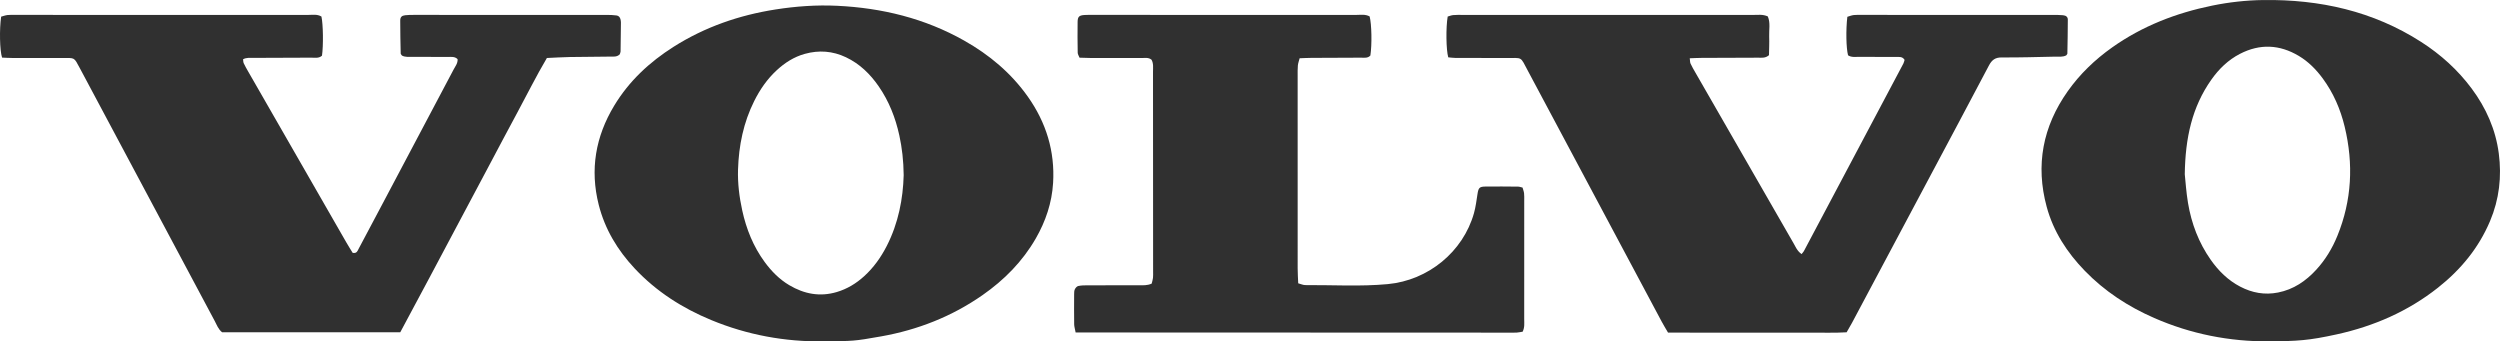
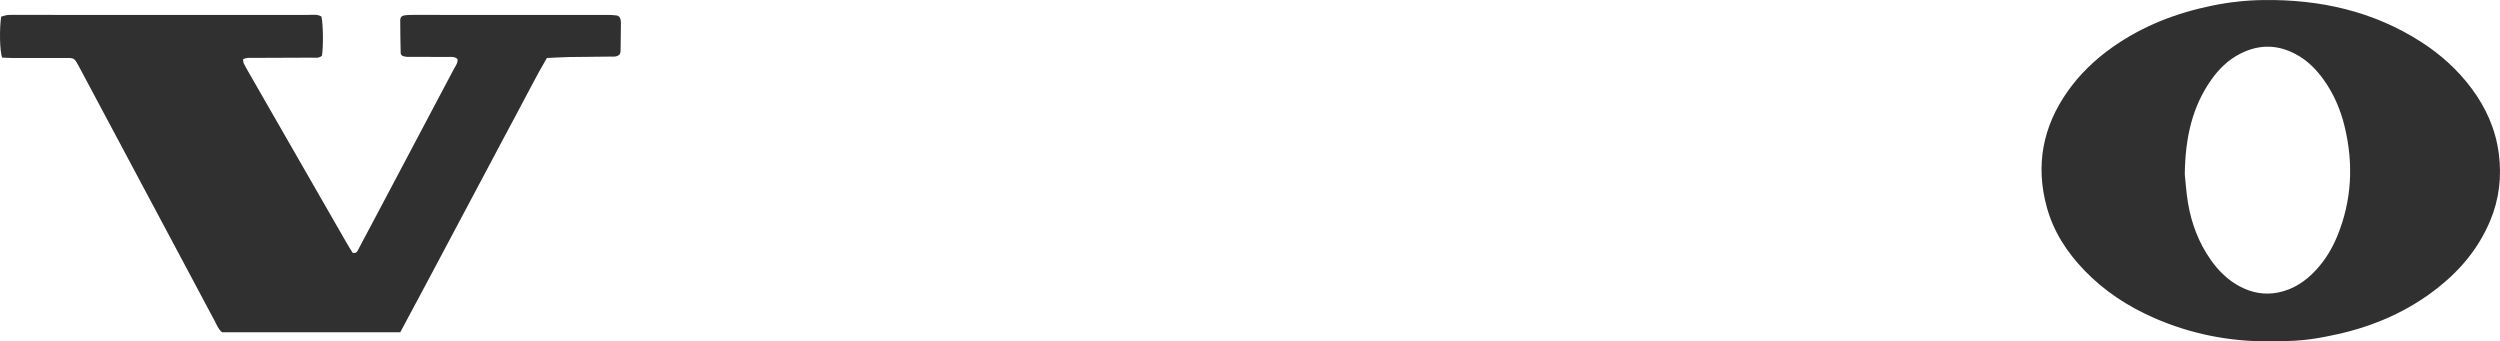
<svg xmlns="http://www.w3.org/2000/svg" id="Graphic_Elements" data-name="Graphic Elements" viewBox="0 0 4847.39 661.95">
  <defs>
    <style> .cls-1 { fill: #303030; } </style>
  </defs>
  <path class="cls-1" d="m4400.24,661.87c-77.64.54-152.21-14.23-223.37-45.33-50.54-22.09-96.09-51.76-134.63-91.56-34.36-35.48-60.78-75.96-73.8-123.97-21.94-80.9-7.57-155.63,40.65-223.9,23.67-33.52,52.93-61.54,86.37-85.22,58.57-41.47,123.88-66.69,193.86-81,32.75-6.7,65.96-10.38,99.13-10.82,109.43-1.44,212.84,21.4,306.17,81.3,37.92,24.34,70.88,54.1,97.85,90.33,27.96,37.58,46.49,79.39,52.57,125.82,5.89,44.95.89,88.93-16.96,131.17-22.07,52.26-56.99,94.38-101.09,129.22-58.03,45.83-124.18,74.58-195.99,90.37-54.97,12.09-76.24,13.07-130.76,13.59Zm-164.06-323.98c1.46,13.45,2.76,34.76,6.27,55.7,6.69,39.82,20.71,77.01,44.12,110.25,15.15,21.51,33.5,39.62,57.05,51.92,23.15,12.09,47.44,16.54,73.4,11.43,30.07-5.92,53.85-22.19,74.09-44.21,17.74-19.3,31.12-41.5,41-65.74,28.09-68.89,31.43-139.51,14.15-211.42-8.17-33.99-21.83-65.62-42.68-93.86-12.75-17.28-27.68-32.45-46.25-43.52-37.2-22.16-75.23-24.03-114.03-4.08-23.07,11.86-41.04,29.45-55.77,50.37-37,52.57-50.38,112.17-51.35,183.16Z" />
-   <path class="cls-1" d="m3493.08,492.69c2.19-2.74,3.7-4.13,4.6-5.84,64.34-121.18,128.63-242.38,192.87-363.61,1.2-2.27,1.64-4.95,2.34-7.15-4.22-6.9-10.72-5.59-16.4-5.64-23.99-.24-47.99-.02-71.98-.22-7.18-.06-14.7,1.33-21.22-3.02-3.66-13.73-4.38-49.07-1.37-74.63,3.75-1.08,7.95-2.85,12.31-3.39,5.26-.65,10.64-.3,15.98-.3,123.3,0,246.6-.02,369.9.02,6.66,0,13.34.04,19.96.61,5.89.51,9.34,3.39,9.34,8.53-.02,21.95-.45,43.89-.87,65.84-.02,1.11-1.36,2.2-2.22,3.49-6.67,3.57-14.15,2.29-21.36,2.44-34.64.72-69.3,1.8-103.94,1.57-12.6-.08-19.05,5.1-24.61,15.67-39.11,74.26-78.69,148.26-118.14,222.34-49.15,92.3-98.29,184.61-147.48,276.89-3.11,5.83-6.54,11.48-10.27,18-23.54,1.45-46.82.52-70.05.68-22.66.16-45.32.03-67.98.03h-69.98c-22.66,0-45.32.02-67.98,0-23.27-.02-46.54-.08-70.3-.13-4.45-7.69-8.63-14.42-12.35-21.39-86.23-161.61-172.34-323.28-258.66-484.84-16.5-30.89-10-25.83-44.02-26.14-31.99-.29-63.98,0-95.97-.13-5.18-.02-10.36-.82-15.13-1.22-4.18-14.44-4.75-57.81-1.1-79.06,3.16-.89,6.79-2.48,10.54-2.84,5.95-.56,11.98-.37,17.98-.37,187.95-.01,375.9-.03,563.85.06,9.21,0,18.68-1.54,28.34,2.89,5.32,12.34,2.17,25.77,2.66,38.81.47,12.53-.23,25.1-.39,36.34-7.19,6.16-14.11,4.8-20.64,4.84-36.66.21-73.31.23-109.97.4-7.23.03-14.46.46-23.02.74.62,4.47.37,7.8,1.59,10.44,2.78,6.03,6.19,11.78,9.5,17.56,63.39,110.32,126.78,220.64,190.28,330.9,3.89,6.75,6.7,14.43,15.39,20.82Z" />
  <path class="cls-1" d="m776.05,644.3h-345.34c-7.57-5.9-10.35-14.36-14.37-21.88-48.36-90.45-96.56-180.97-144.81-271.47-38.86-72.87-77.7-145.75-116.63-218.59-11.8-22.07-9.41-19.82-33.8-19.9-32.65-.11-65.31.01-97.96-.06-6.54-.02-13.08-.48-19.15-.72C-.52,97.48-1.34,57.02,2.22,32.31c3.79-1.01,8.05-2.67,12.43-3.17,5.27-.6,10.65-.26,15.98-.26,188.59,0,377.18-.03,565.77.08,9.09,0,18.63-1.91,26.84,3.09,3.4,15.19,3.91,56.61,1.07,75.86-6.11,5.68-13.79,3.83-20.91,3.88-37.32.27-74.64.24-111.95.44-6.49.04-13.22-.99-20.15,2.66.41,2.78.23,5.51,1.25,7.69,2.54,5.41,5.52,10.63,8.5,15.82,63.34,110.33,126.69,220.66,190.08,330.96,4.26,7.42,8.87,14.64,12.69,20.92,8.18,1.52,9.48-3.99,11.5-7.75,15.13-28.16,30-56.46,44.97-84.71,46.45-87.69,92.94-175.36,139.28-263.1,3.32-6.29,8.29-12.14,7.7-20.04-5.56-5.54-12.55-4.23-18.99-4.29-22.66-.22-45.31-.04-67.97-.15-7.22-.03-14.64.86-20.84-2.46-1.18-1.78-2.5-2.86-2.52-3.96-.44-21.27-.97-42.55-.92-63.82.02-7.02,2.96-9.7,9.64-10.46,5.28-.6,10.63-.66,15.96-.66,125.28-.03,250.56-.04,375.85.02,5.98,0,11.99.31,17.92,1.04,4.37.54,6.94,3.68,7.84,7.97.41,1.95.74,3.96.72,5.94-.16,18.65-.34,37.3-.68,55.94-.03,1.9-1.08,3.79-1.62,5.55-5.54,5.54-12.52,4.3-19.01,4.39-25.99.39-51.98.36-77.96.83-14.58.27-29.15,1.21-44.28,1.87-20.67,34.95-38.35,70.74-57.32,105.8-19.02,35.14-37.59,70.53-56.36,105.8-19.08,35.86-38.17,71.72-57.24,107.59-18.76,35.28-37.47,70.59-56.27,105.85-18.78,35.22-37.66,70.39-57.14,106.79Z" />
-   <path class="cls-1" d="m1597.31,661.9c-75.55.95-148.43-12.46-218.29-41.34-56.07-23.18-106.3-55.23-148.09-99.7-33.44-35.59-58.03-76.3-70.07-123.91-17.24-68.16-6.12-132.16,29.98-191.99,28.82-47.77,68.63-84.74,115.43-114.36,60.54-38.31,126.77-61.18,197.4-72.25,39.65-6.21,79.46-9.06,119.48-7.14,87.03,4.18,169.85,24.31,246.25,67.43,48.79,27.54,90.95,62.74,123.52,108.75,35.51,50.15,52.7,105.87,48.99,167.32-2.32,38.49-14.4,74.36-33.64,107.75-25.77,44.71-61.18,80.45-103.26,109.79-59.43,41.44-125.43,67.31-196.45,79.96-54.44,9.7-54.12,8.88-111.25,9.69Zm154.9-321.96c-.35-28.82-3.2-53.31-8.45-77.4-7.43-34.09-20.02-66.23-39.99-95.12-16.55-23.94-36.87-43.78-63.49-56.4-25.73-12.21-52.36-14.2-79.77-6.6-21.03,5.83-38.8,17.28-54.65,31.93-18.33,16.94-32.27,37.17-43.39,59.37-20.96,41.83-30.03,86.57-31.46,132.99-.82,26.73,2.47,53.25,8.16,79.29,7.89,36.1,21.45,69.96,43.5,99.99,13.14,17.89,28.51,33.54,47.69,44.92,28.77,17.08,59.34,23.01,92.05,13.32,20.17-5.97,37.67-16.61,53.16-30.69,18.47-16.8,32.67-36.82,43.96-58.94,22.55-44.19,31.42-91.59,32.66-136.65Z" />
-   <path class="cls-1" d="m2085.61,644.67c-1.3-6.99-2.78-11.43-2.84-15.88-.27-19.32-.17-38.65-.07-57.97.02-3.3-.02-6.94,1.32-9.79,1.26-2.68,4-5.89,6.61-6.46,5.77-1.27,11.87-1.33,17.84-1.35,33.32-.11,66.64-.01,99.96-.09,7.91-.02,15.96.66,24.6-3.18.83-3.44,2.07-7.12,2.53-10.9.48-3.95.26-7.98.26-11.98-.04-129.28-.07-258.57-.2-387.85,0-7.86,1.27-16.02-2.87-23.39-5.92-4.94-12.85-3.27-19.29-3.3-33.32-.17-66.64-.05-99.96-.11-6.59-.01-13.19-.36-20.35-.57-1.38-3.59-3.47-6.55-3.52-9.54-.34-19.98-.52-39.98-.19-59.96.17-10.11,3.11-12.6,13.47-13.26,5.31-.34,10.66-.2,15.99-.2,169.93,0,339.87-.04,509.8.08,9.12,0,18.64-1.77,26.96,2.9,3.98,14.9,4.68,54.66,1.46,75.73-5.15,5.73-12.18,4.18-18.63,4.23-31.99.25-63.97.23-95.96.41-7.24.04-14.49.46-22.59.73-1.33,5.19-3,9.46-3.41,13.84-.61,6.61-.44,13.31-.44,19.97-.02,124.62-.04,249.24.03,373.86,0,9.26.67,18.52,1.06,28.68,5.12,1.35,9.46,3.51,13.78,3.48,53.28-.33,106.65,3.04,159.83-1.89,78.69-7.29,146.11-62.91,167.16-137.49,3.41-12.09,4.9-24.75,6.87-37.21,1.86-11.77,3.59-14.28,14.82-14.45,21.32-.33,42.64-.06,63.97.12,2.57.02,5.12,1.08,8.56,1.86,1.01,3.64,2.49,7.29,2.94,11.06.55,4.61.31,9.31.31,13.98.01,76.64.04,153.27-.04,229.91,0,7.85,1.18,15.95-3.03,24.48-3.59.56-7.38,1.42-11.21,1.68-4.65.32-9.32.15-13.99.15-271.23-.11-542.46-.22-813.69-.32-8.61,0-17.22,0-27.86,0Z" />
</svg>